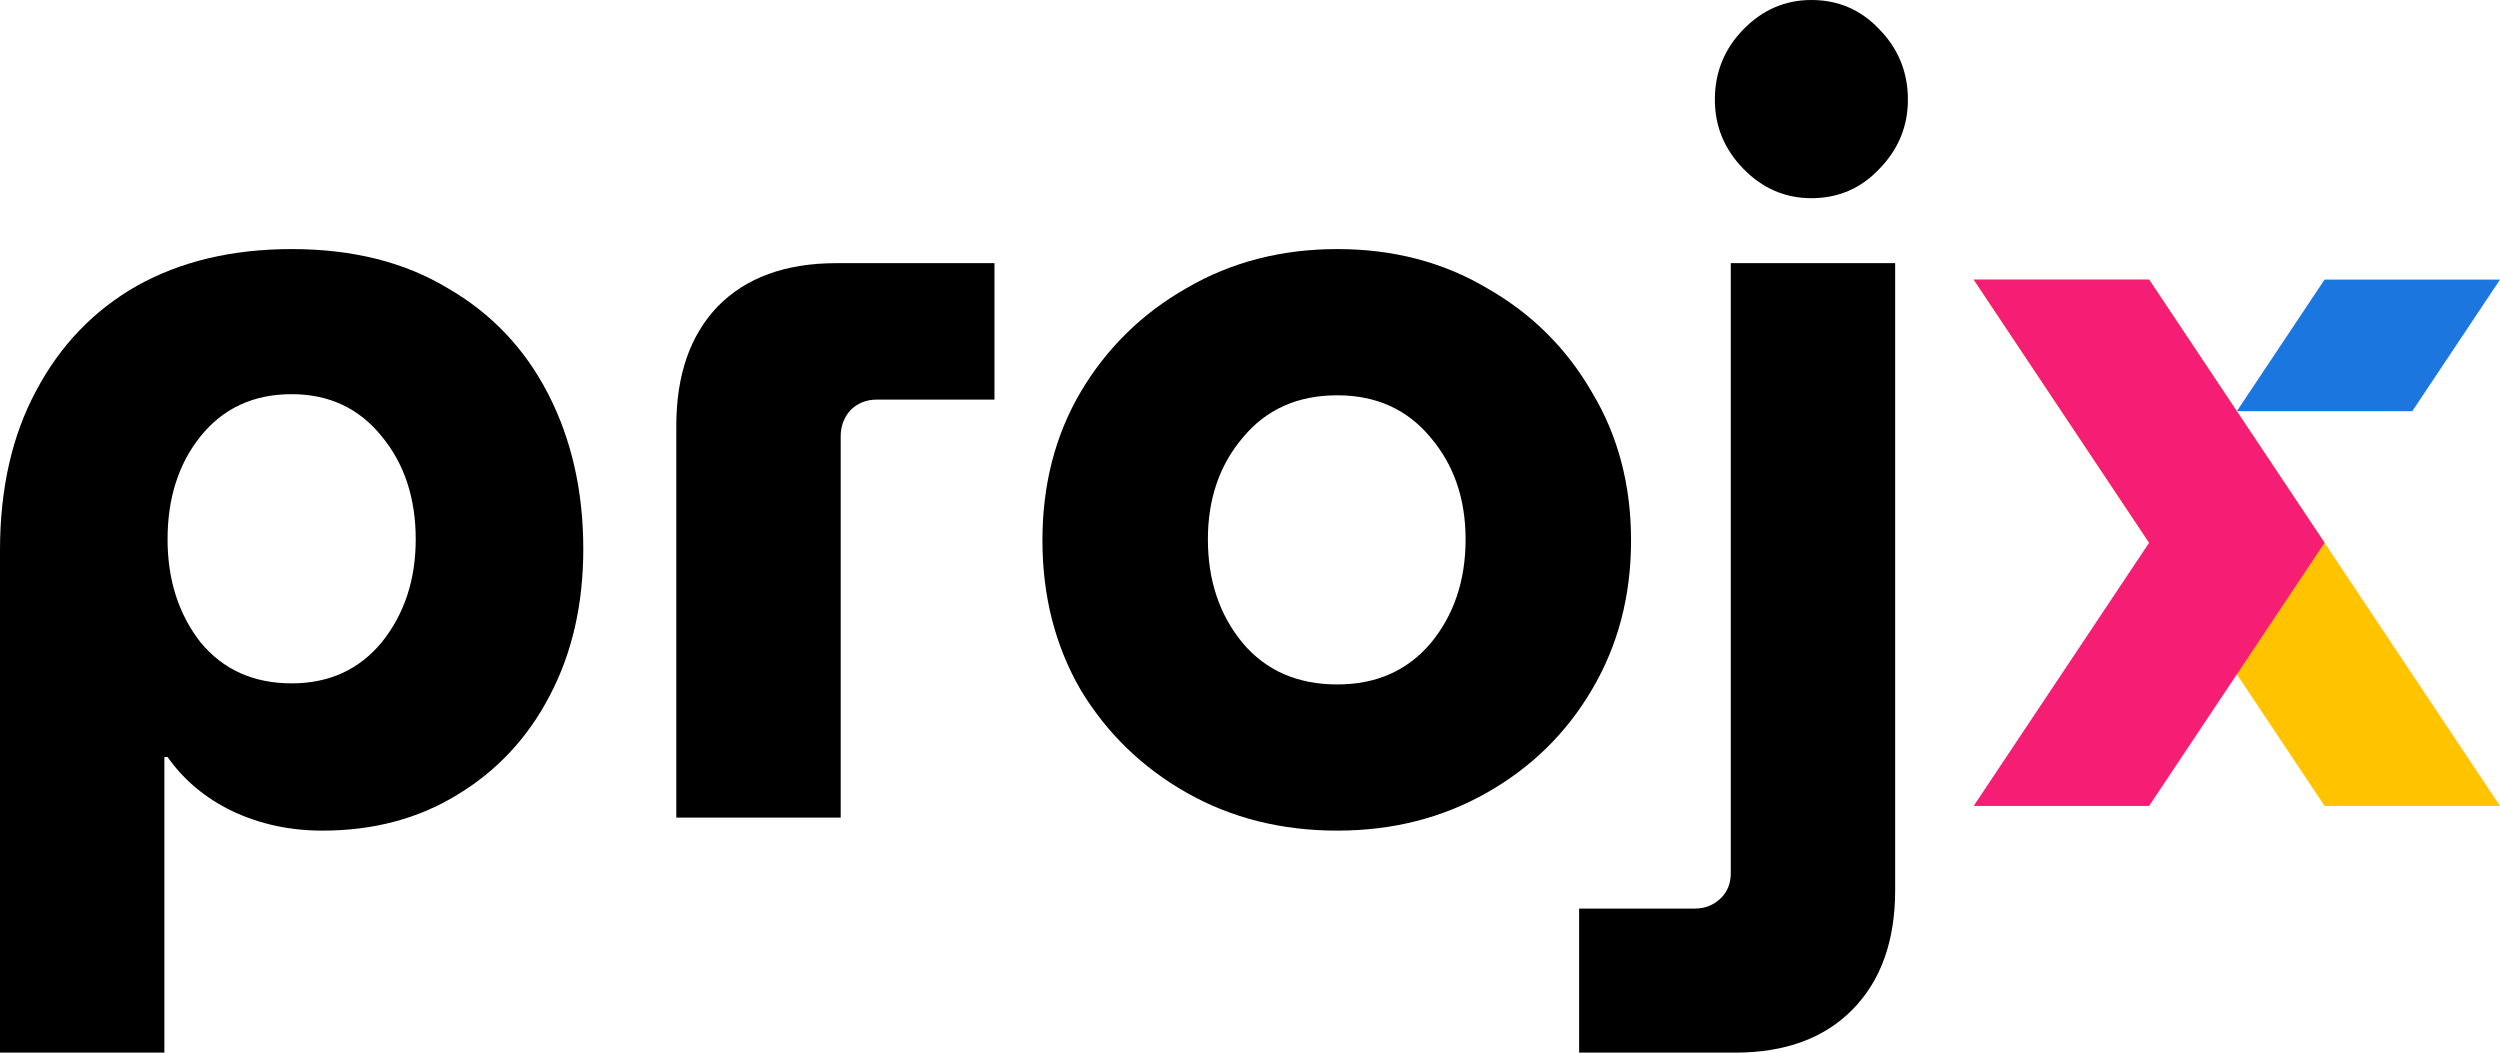
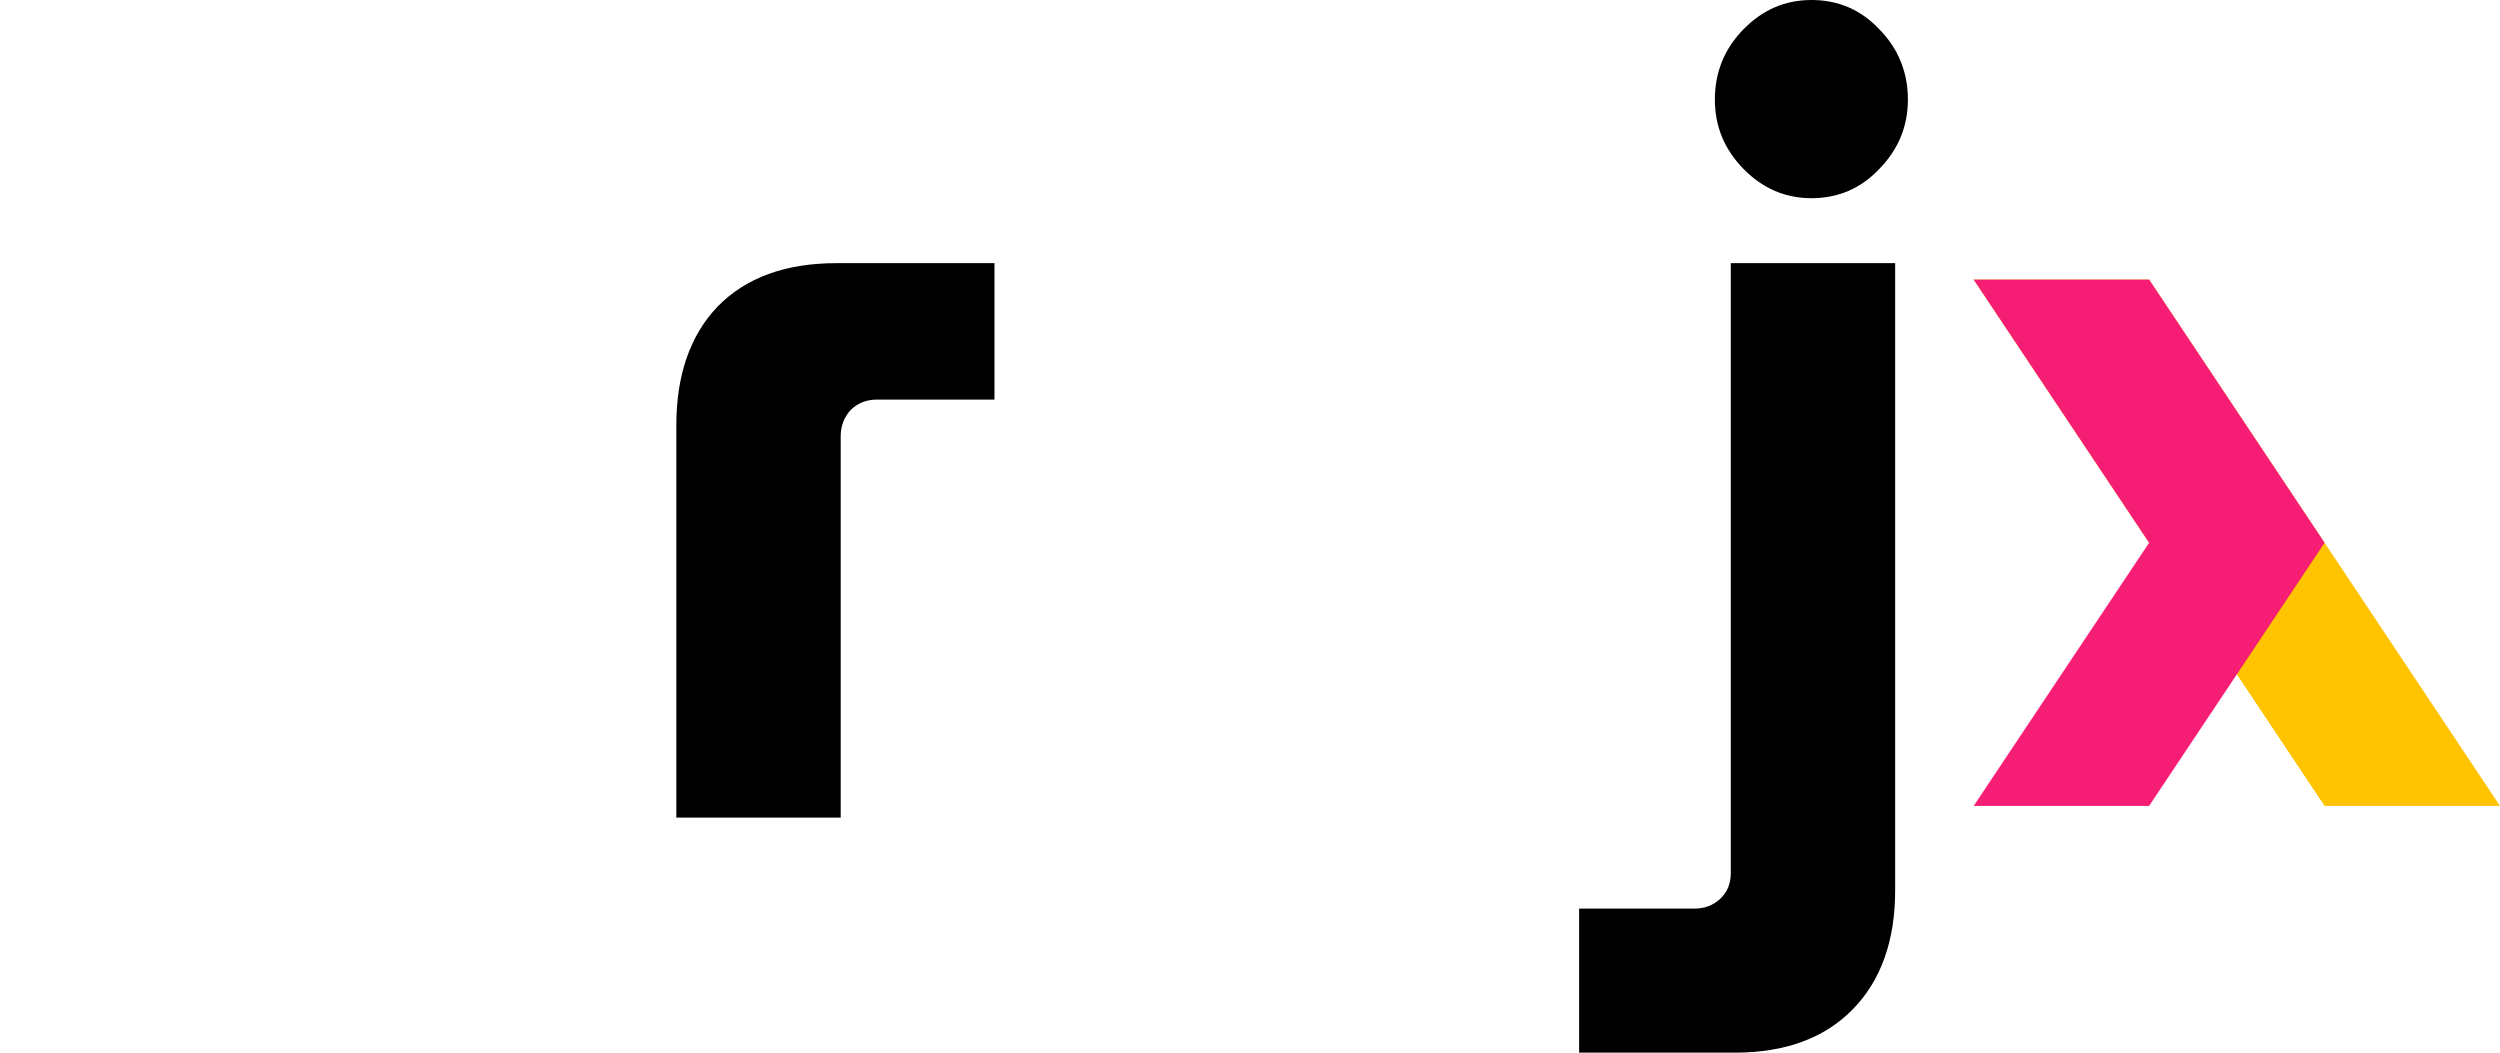
<svg xmlns="http://www.w3.org/2000/svg" width="76" height="32" viewBox="0 0 76 32" fill="none">
-   <path d="M8.866 7.572C7.061 7.572 5.492 7.945 4.159 8.691C2.848 9.438 1.827 10.502 1.096 11.885C0.365 13.245 0 14.859 0 16.724V32H4.997V23.012H5.094C5.588 23.715 6.244 24.263 7.061 24.658C7.899 25.053 8.812 25.251 9.801 25.251C11.349 25.251 12.713 24.889 13.896 24.165C15.099 23.44 16.034 22.442 16.701 21.169C17.388 19.874 17.732 18.381 17.732 16.691C17.732 14.935 17.378 13.366 16.668 11.983C15.959 10.601 14.938 9.525 13.605 8.757C12.294 7.967 10.715 7.572 8.866 7.572ZM8.866 11.983C10.005 11.983 10.919 12.412 11.607 13.268C12.294 14.101 12.638 15.144 12.638 16.395C12.638 17.624 12.294 18.667 11.607 19.523C10.919 20.357 10.005 20.774 8.866 20.774C7.705 20.774 6.781 20.357 6.093 19.523C5.427 18.667 5.094 17.624 5.094 16.395C5.094 15.144 5.427 14.101 6.093 13.268C6.781 12.412 7.705 11.983 8.866 11.983Z" fill="black" />
  <path d="M20.56 24.856V12.938C20.56 11.402 20.979 10.195 21.817 9.317C22.677 8.439 23.88 8 25.428 8H30.232V12.148H26.653C26.331 12.148 26.062 12.258 25.847 12.477C25.654 12.697 25.557 12.96 25.557 13.268V24.856H20.56Z" fill="black" />
-   <path d="M40.653 25.251C38.955 25.251 37.429 24.867 36.075 24.099C34.721 23.331 33.646 22.288 32.851 20.971C32.077 19.632 31.69 18.118 31.69 16.428C31.69 14.738 32.077 13.235 32.851 11.918C33.646 10.579 34.721 9.525 36.075 8.757C37.429 7.967 38.955 7.572 40.653 7.572C42.351 7.572 43.866 7.967 45.199 8.757C46.553 9.525 47.617 10.579 48.391 11.918C49.186 13.235 49.584 14.738 49.584 16.428C49.584 18.118 49.186 19.632 48.391 20.971C47.617 22.288 46.553 23.331 45.199 24.099C43.845 24.867 42.33 25.251 40.653 25.251ZM40.653 20.807C41.835 20.807 42.781 20.39 43.49 19.556C44.2 18.7 44.554 17.646 44.554 16.395C44.554 15.166 44.2 14.134 43.49 13.3C42.781 12.444 41.835 12.017 40.653 12.017C39.449 12.017 38.493 12.444 37.784 13.3C37.074 14.134 36.72 15.166 36.72 16.395C36.72 17.646 37.074 18.7 37.784 19.556C38.493 20.39 39.449 20.807 40.653 20.807Z" fill="black" />
  <path d="M48.005 32V27.621H51.52C51.821 27.621 52.078 27.523 52.293 27.325C52.508 27.128 52.616 26.864 52.616 26.535V8H57.613V27.062C57.613 28.598 57.183 29.805 56.324 30.683C55.464 31.561 54.271 32 52.745 32H48.005ZM55.066 6.025C54.271 6.025 53.583 5.728 53.003 5.136C52.422 4.543 52.132 3.841 52.132 3.029C52.132 2.195 52.422 1.481 53.003 0.889C53.583 0.296 54.271 0 55.066 0C55.883 0 56.571 0.296 57.13 0.889C57.71 1.481 58 2.195 58 3.029C58 3.841 57.71 4.543 57.13 5.136C56.571 5.728 55.883 6.025 55.066 6.025Z" fill="black" />
  <g clip-path="url(#clip0_5013_5242)">
    <path d="M65.333 8.5H60L70.667 24.5H76L65.333 8.5Z" fill="#FFC300" />
    <path d="M65.333 8.5H60L65.333 16.5L60 24.5H65.333L70.667 16.5L65.333 8.5Z" fill="#F51D74" />
-     <path d="M76 8.5H70.667L68 12.5H73.333L76 8.5Z" fill="#1B76E0" />
  </g>
  <defs>
    <clipPath id="clip0_5013_5242">
      <rect width="16" height="16" fill="white" transform="translate(60 8.5)" />
    </clipPath>
  </defs>
</svg>